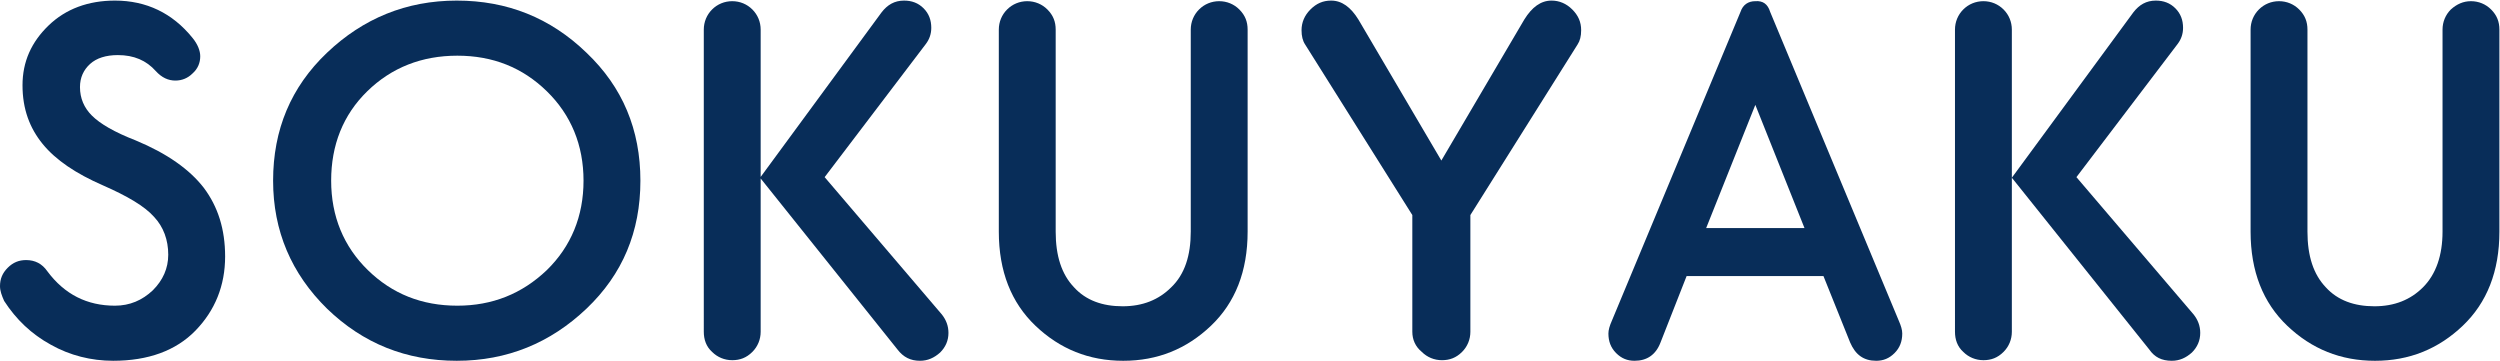
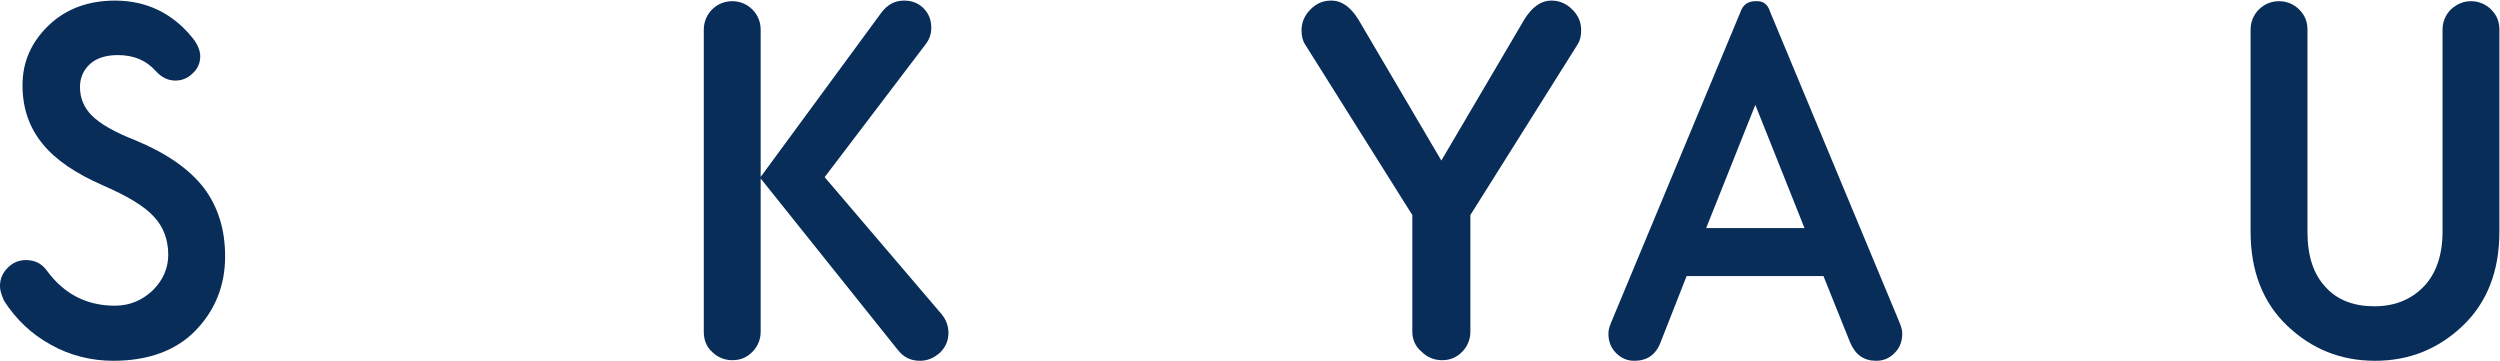
<svg xmlns="http://www.w3.org/2000/svg" version="1.1" id="レイヤー_1" x="0px" y="0px" viewBox="0 0 422 61" style="enable-background:new 0 0 422 61;" xml:space="preserve">
  <style type="text/css">
	.st0{fill:#082D59;}
</style>
  <g>
    <g>
      <path class="st0" d="M22.9,23.7c5.3,2.2,9.1,4.9,11.5,8c2.4,3.2,3.6,7,3.6,11.6c0,4.9-1.7,9.1-5,12.5c-3.3,3.4-8,5.1-13.9,5.1    c-3.7,0-7.3-0.9-10.5-2.7c-3.3-1.8-5.9-4.3-7.9-7.4C0.3,49.9,0,49.1,0,48.3c0-1.2,0.4-2.2,1.3-3.1c0.9-0.9,1.9-1.3,3.1-1.3    c1.5,0,2.7,0.6,3.6,1.9c2.9,3.9,6.7,5.8,11.4,5.8c2.5,0,4.6-0.9,6.4-2.6c1.7-1.7,2.6-3.7,2.6-6c0-2.5-0.8-4.7-2.4-6.4    c-1.6-1.8-4.5-3.5-8.6-5.3c-4.6-2-8-4.3-10.2-7c-2.2-2.7-3.4-5.9-3.4-9.9c0-4,1.5-7.3,4.4-10.1c2.9-2.8,6.7-4.2,11.2-4.2    c5.3,0,9.7,2.1,13.1,6.3c0.9,1.1,1.3,2.2,1.3,3.1c0,1.1-0.4,2.1-1.3,2.9c-0.8,0.8-1.8,1.2-2.9,1.2c-1.2,0-2.3-0.5-3.3-1.6    c-1.6-1.8-3.7-2.7-6.4-2.7c-2,0-3.6,0.5-4.7,1.5c-1.1,1-1.7,2.3-1.7,3.9c0,1.9,0.7,3.5,2,4.8C16.9,20.9,19.3,22.3,22.9,23.7z" />
-       <path class="st0" d="M55.2,52.1c-6-5.9-9.1-13.1-9.1-21.6c0-8.6,3-15.8,9.1-21.6c6.1-5.8,13.4-8.8,21.9-8.8    c8.5,0,15.8,2.9,21.9,8.8c6.1,5.8,9.1,13,9.1,21.6c0,8.6-3,15.8-9.1,21.6c-6.1,5.8-13.4,8.8-21.9,8.8C68.6,60.9,61.3,58,55.2,52.1    z M62,15.4c-4.1,4-6.1,9.1-6.1,15.1s2.1,11.1,6.2,15.1c4.1,4,9.1,6,15.1,6c5.9,0,10.9-2,15.1-6c4.1-4,6.2-9.1,6.2-15.1    s-2.1-11.1-6.2-15.1c-4.1-4-9.1-6-15.1-6C71.2,9.4,66.1,11.4,62,15.4z" />
      <path class="st0" d="M128.4,5v51c0,1.3-0.5,2.5-1.4,3.4c-1,1-2.1,1.4-3.4,1.4c-1.3,0-2.5-0.5-3.4-1.4c-1-0.9-1.4-2.1-1.4-3.4V5    c0-1.3,0.5-2.5,1.4-3.4c0.9-0.9,2.1-1.4,3.4-1.4c1.3,0,2.5,0.5,3.4,1.4C127.9,2.5,128.4,3.7,128.4,5z M151.5,59l-23.2-29    l20.5-27.9c1-1.3,2.2-2,3.8-2c1.3,0,2.4,0.4,3.3,1.3c0.9,0.9,1.3,2,1.3,3.3c0,1-0.3,1.9-0.9,2.7l-17.1,22.5L159,53.1    c0.7,0.9,1.1,1.9,1.1,3.1c0,1.3-0.5,2.4-1.4,3.3c-1,0.9-2.1,1.4-3.4,1.4C153.7,60.9,152.5,60.3,151.5,59z" />
-       <path class="st0" d="M201,39.1V5c0-1.3,0.5-2.5,1.4-3.4c0.9-0.9,2.1-1.4,3.4-1.4c1.3,0,2.5,0.5,3.4,1.4c1,1,1.4,2.1,1.4,3.4v34.1    c0,6.7-2.1,12-6.2,15.9c-4.1,3.9-9,5.9-14.8,5.9c-5.8,0-10.7-2-14.8-5.9c-4.1-3.9-6.2-9.2-6.2-15.9V5c0-1.3,0.5-2.5,1.4-3.4    c0.9-0.9,2.1-1.4,3.4-1.4c1.3,0,2.5,0.5,3.4,1.4c1,1,1.4,2.1,1.4,3.4v34.1c0,4.1,1,7.2,3.1,9.4c2,2.2,4.8,3.2,8.2,3.2    c3.4,0,6.1-1.1,8.2-3.2C200,46.3,201,43.1,201,39.1z" />
      <path class="st0" d="M238.4,56V36.3L220.3,7.5c-0.4-0.6-0.6-1.4-0.6-2.4c0-1.3,0.5-2.5,1.5-3.5c1-1,2.1-1.5,3.5-1.5    c1.8,0,3.3,1.1,4.6,3.2l14,23.8l14-23.8c1.3-2.1,2.8-3.2,4.6-3.2c1.3,0,2.5,0.5,3.5,1.5c1,1,1.5,2.1,1.5,3.5c0,1-0.2,1.8-0.6,2.4    l-18.1,28.8V56c0,1.3-0.5,2.5-1.4,3.4c-1,1-2.1,1.4-3.4,1.4s-2.5-0.5-3.4-1.4C238.9,58.5,238.4,57.3,238.4,56z" />
      <path class="st0" d="M298.8,2l21.7,52.1c0.4,0.9,0.6,1.6,0.6,2.2c0,1.3-0.4,2.4-1.3,3.3c-0.9,0.9-1.9,1.3-3.1,1.3    c-2.1,0-3.5-1-4.4-3.1l-4.5-11.2h-23.1l-4.4,11.2c-0.8,2.1-2.3,3.1-4.4,3.1c-1.2,0-2.2-0.4-3.1-1.3c-0.9-0.9-1.3-2-1.3-3.3    c0-0.6,0.2-1.3,0.6-2.2L293.8,2c0.4-1.2,1.3-1.8,2.5-1.8C297.6,0.1,298.4,0.7,298.8,2z M296.3,17.7L288,38.5h16.6L296.3,17.7z" />
-       <path class="st0" d="M339.6,5v51c0,1.3-0.5,2.5-1.4,3.4c-1,1-2.1,1.4-3.4,1.4c-1.3,0-2.5-0.5-3.4-1.4c-1-0.9-1.4-2.1-1.4-3.4V5    c0-1.3,0.5-2.5,1.4-3.4c0.9-0.9,2.1-1.4,3.4-1.4c1.3,0,2.5,0.5,3.4,1.4C339.1,2.5,339.6,3.7,339.6,5z M362.8,59l-23.2-29    l20.5-27.9c1-1.3,2.2-2,3.8-2c1.3,0,2.4,0.4,3.3,1.3c0.9,0.9,1.3,2,1.3,3.3c0,1-0.3,1.9-0.9,2.7l-17.1,22.5l19.8,23.2    c0.7,0.9,1.1,1.9,1.1,3.1c0,1.3-0.5,2.4-1.4,3.3c-1,0.9-2.1,1.4-3.4,1.4C364.9,60.9,363.7,60.3,362.8,59z" />
      <path class="st0" d="M412.3,39.1V5c0-1.3,0.5-2.5,1.4-3.4c1-0.9,2.1-1.4,3.4-1.4c1.3,0,2.5,0.5,3.4,1.4c1,1,1.4,2.1,1.4,3.4v34.1    c0,6.7-2.1,12-6.2,15.9c-4.1,3.9-9,5.9-14.8,5.9c-5.8,0-10.7-2-14.8-5.9c-4.1-3.9-6.2-9.2-6.2-15.9V5c0-1.3,0.5-2.5,1.4-3.4    c0.9-0.9,2.1-1.4,3.4-1.4c1.3,0,2.5,0.5,3.4,1.4c1,1,1.4,2.1,1.4,3.4v34.1c0,4.1,1,7.2,3.1,9.4c2,2.2,4.8,3.2,8.2,3.2    c3.4,0,6.1-1.1,8.2-3.2C411.2,46.3,412.3,43.1,412.3,39.1z" />
    </g>
  </g>
</svg>